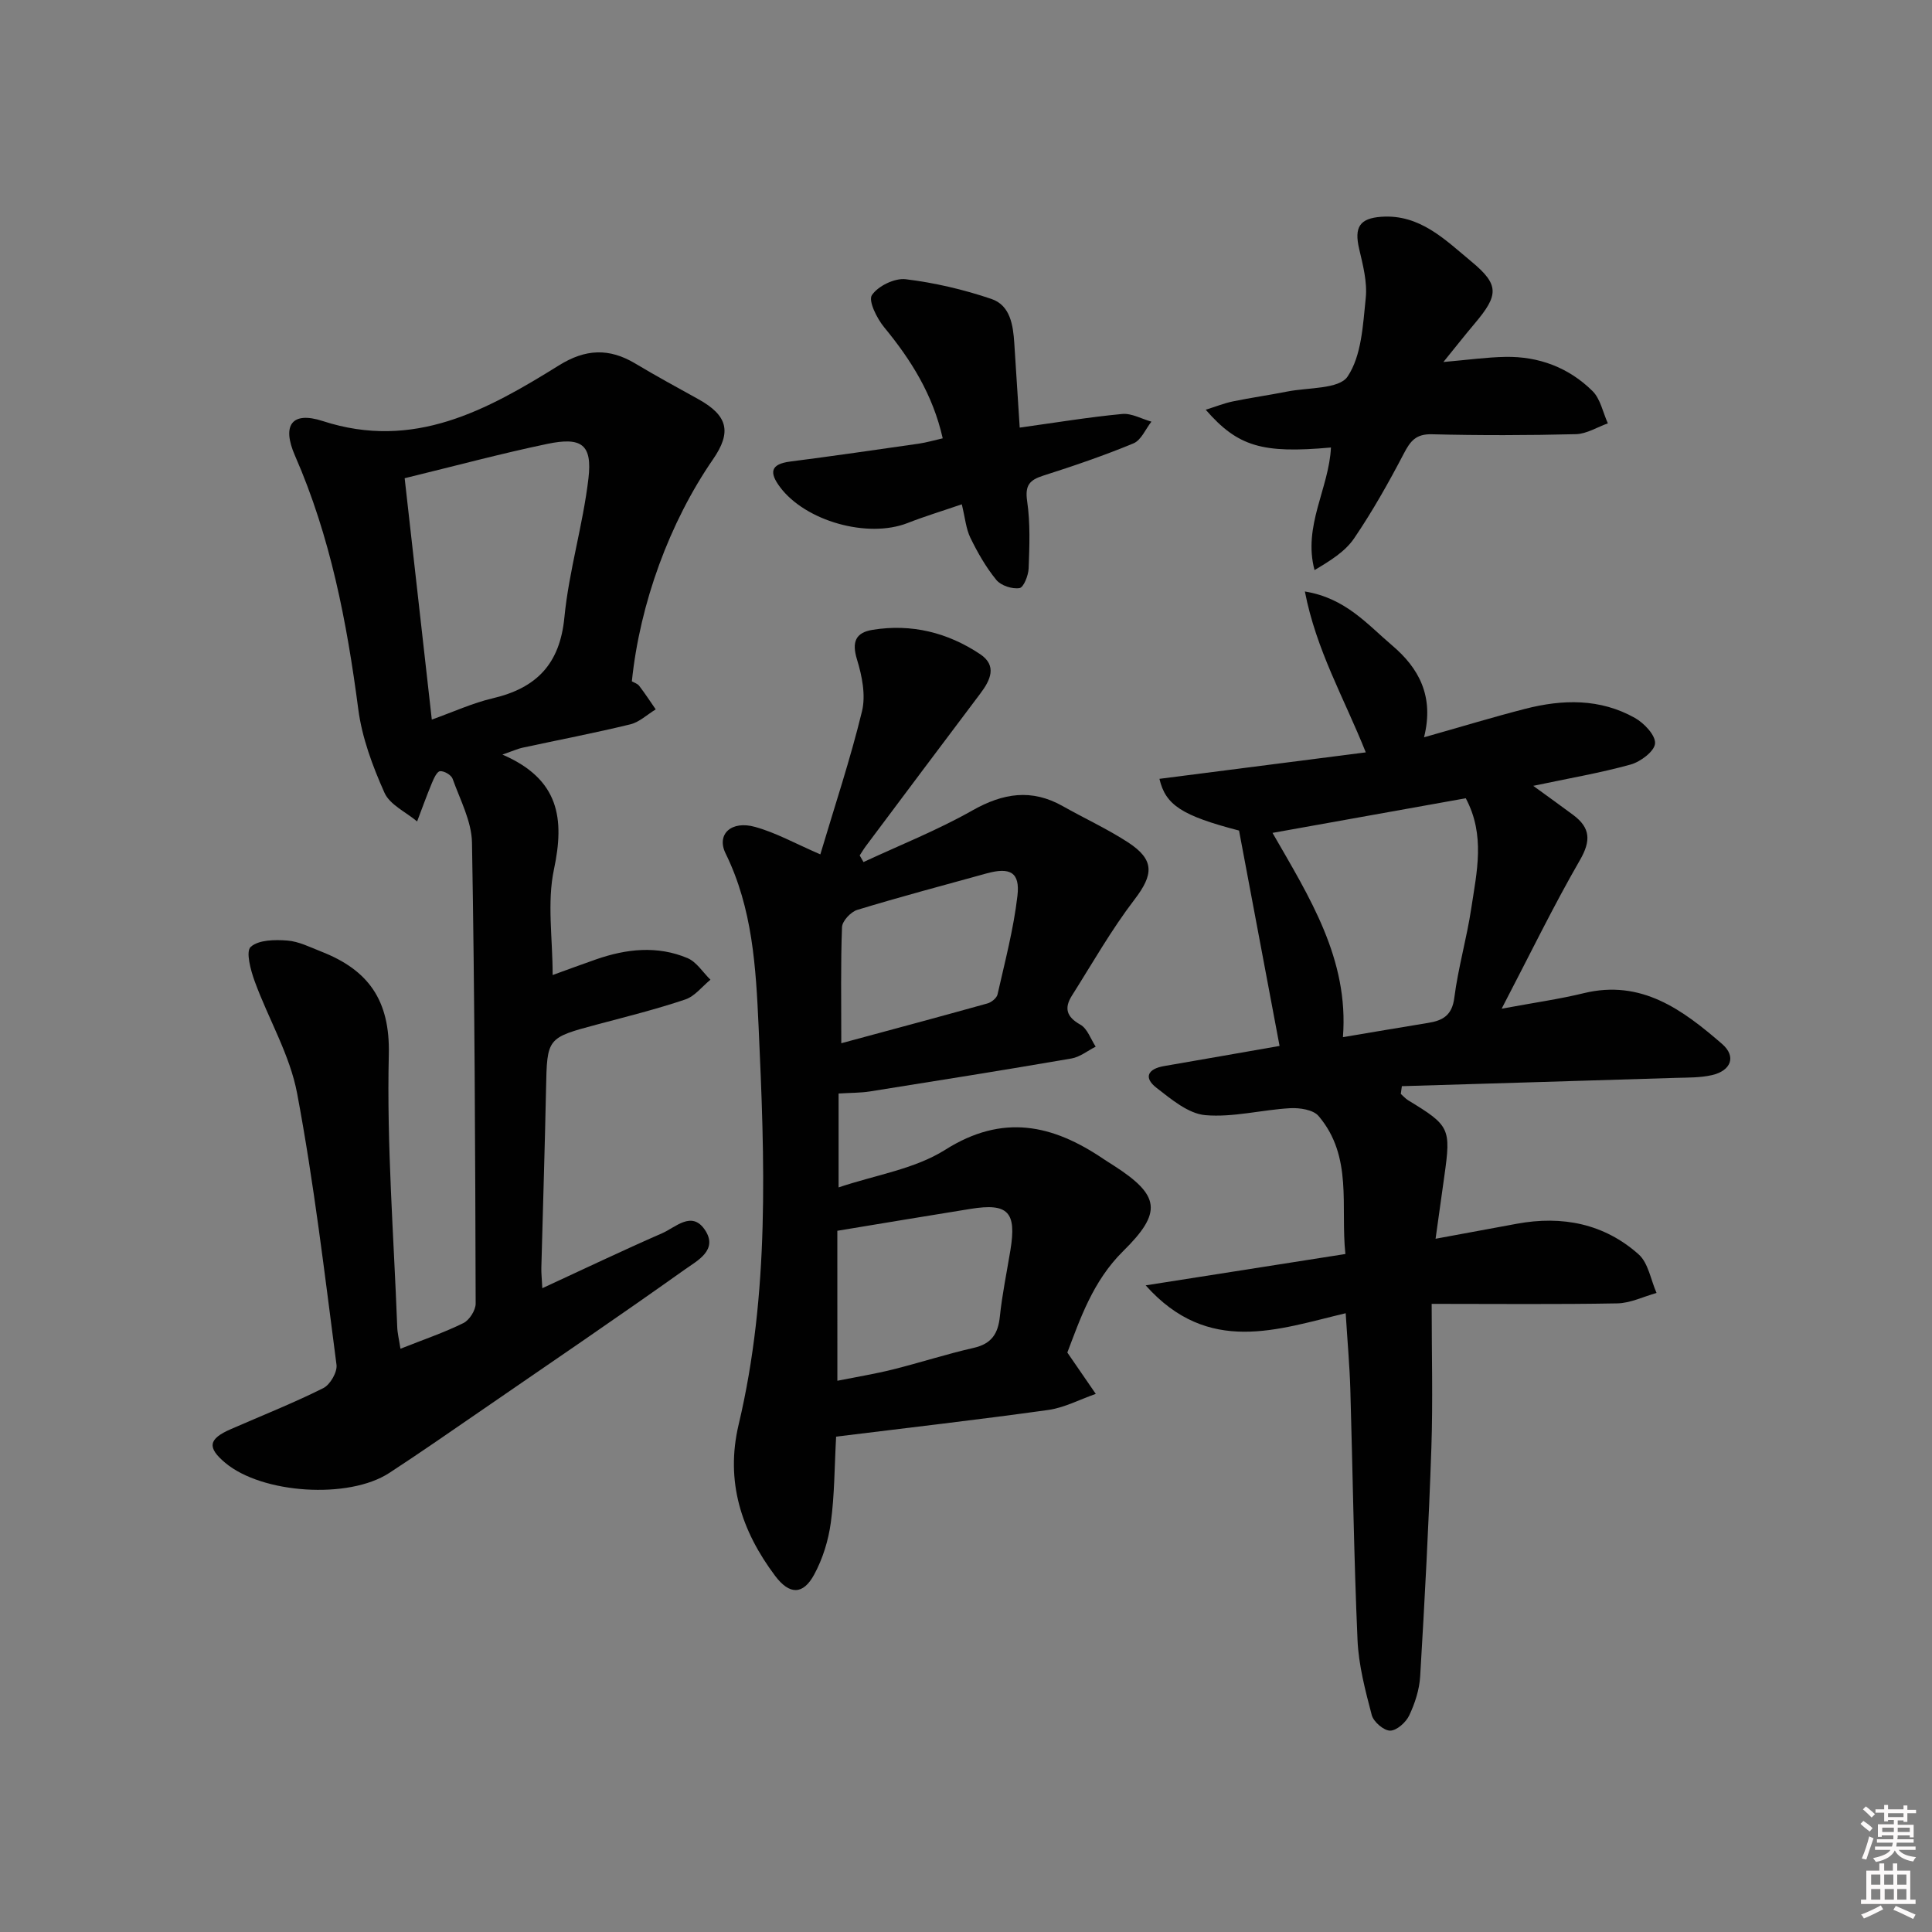
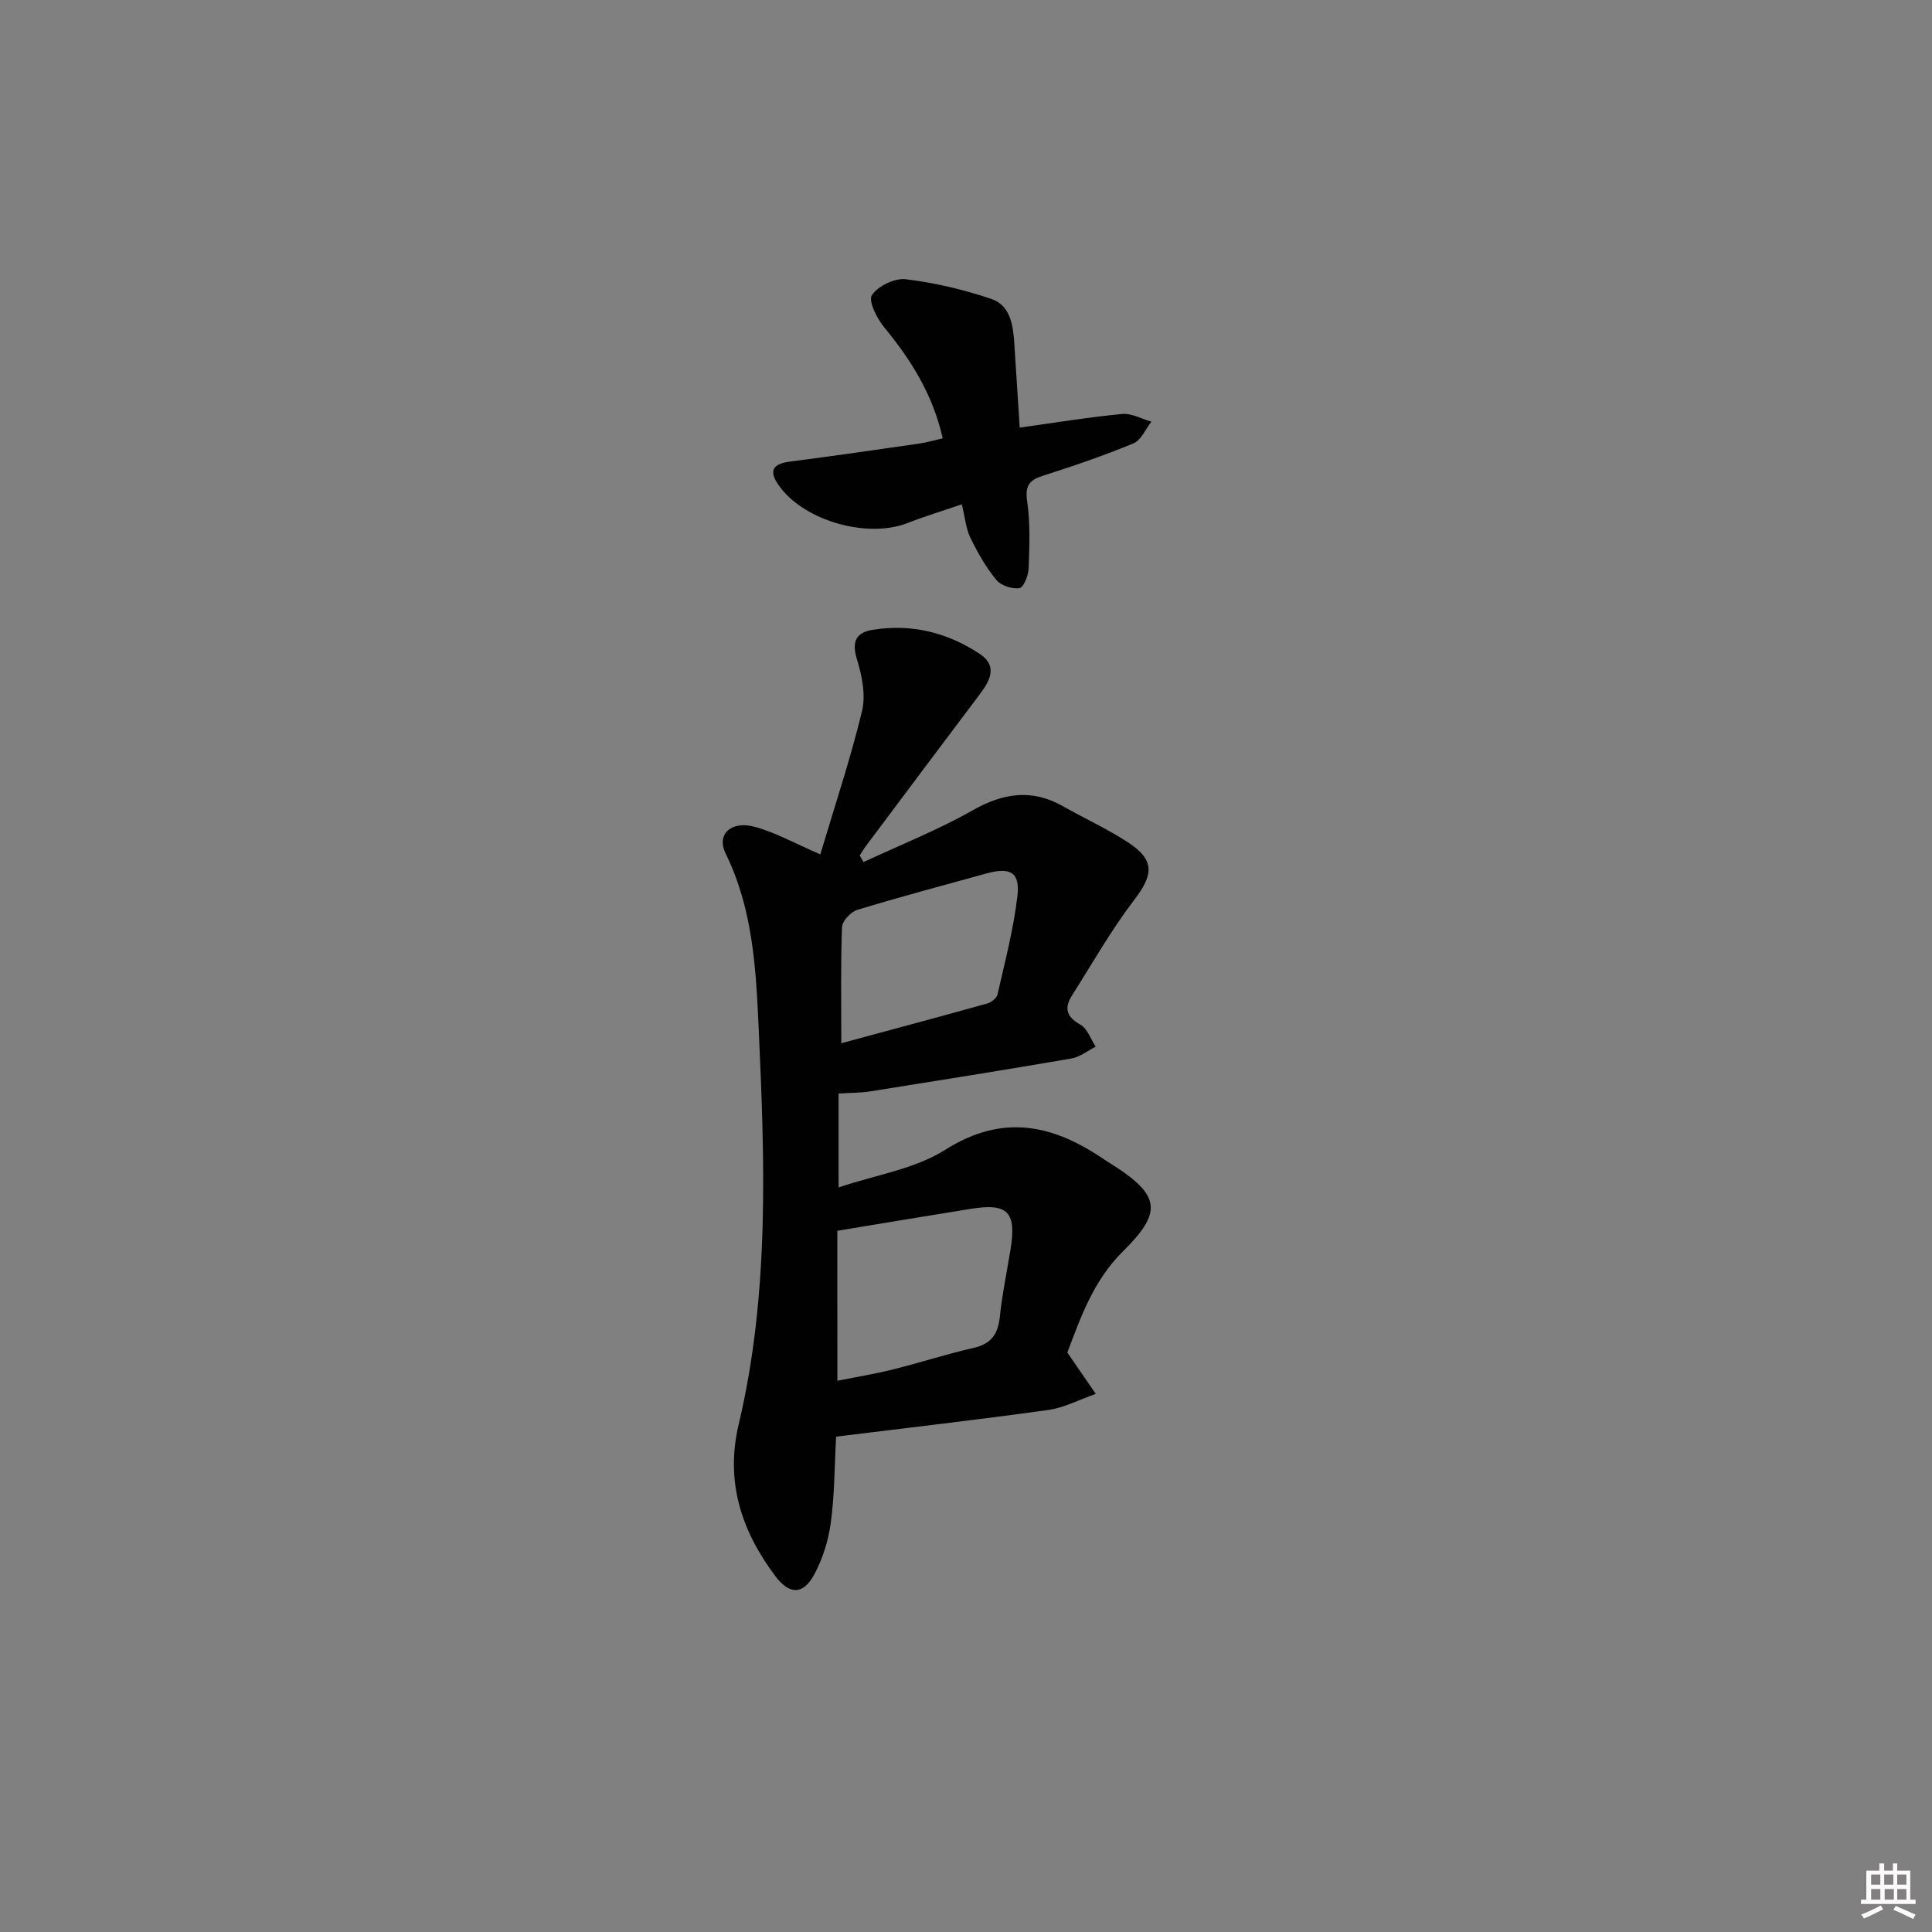
<svg xmlns="http://www.w3.org/2000/svg" enable-background="new 0 0 400 400" viewBox="0 0 400 400">
  <rect x="0" y="0" width="400" height="400" fill="#808080" stroke="none" />
-   <path d="m385.2 377.6.6-.6c.6.4 1.3.9 1.9 1.5l-.6.7c-.8-.6-1.4-1.1-1.9-1.6zm.3 7.1c.6-1.4 1.1-2.9 1.5-4.5.3.1.6.3.9.4-.5 1.4-1 2.9-1.5 4.4l-.9-.2zm.2-10.1.6-.6c.7.5 1.3 1.1 1.9 1.6l-.7.7c-.6-.6-1.2-1.2-1.8-1.7zm8.4-.8h.8v.9h1.8v.7h-1.8v1.8h-.8v-.3h-1.2v.9h3.3v2.6h-.8v-.4h-2.5c0 .3 0 .6-.1.8h3.4v.7h-3.5c0 .3-.1.6-.1.8h4v.7h-3.5c.7.9 1.9 1.3 3.6 1.5-.2.2-.4.5-.6.9-1.9-.3-3.2-1.1-3.8-2.3-.5 1.1-1.8 2-3.9 2.4-.2-.3-.4-.5-.6-.8 1.9-.4 3.1-.9 3.6-1.7h-3.2v-.7h3.5c.1-.2.1-.5.2-.8h-3.3v-.7h3.4c0-.2 0-.5 0-.8h-2.4v.3h-.8v-2.6h3.3v-.9h-1.2v.3h-.8v-1.8h-1.8v-.7h1.8v-.9h.8v.9h3.2zm-4.4 5.5h2.4c0-.3 0-.6 0-.9h-2.4zm1.2-3.1h3.2v-.8h-3.2zm4.4 2.2h-2.4v.9h2.5v-.9z" fill="#fcfafa" />
  <path d="m389.2 385.8h.9v1.5h1.8v-1.5h.9v1.5h2.7v6h1.1v.9h-11.3v-.9h1.1v-6h2.7v-1.5zm.2 8.7.5.8c-1.2.6-2.5 1.3-4 1.9-.2-.3-.3-.6-.6-.8 1.6-.6 3-1.3 4.1-1.9zm-2-4.3h1.9v-2.1h-1.9zm0 3.1h1.9v-2.2h-1.9zm2.7-3.1h1.9v-2.1h-1.9zm.1 3.1h1.9v-2.2h-1.9zm2.3 1.3c1.4.6 2.7 1.2 4.1 1.8l-.5.9c-1.5-.7-2.8-1.4-4.1-1.9zm2.2-6.5h-1.9v2.1h1.9zm-1.9 5.2h1.9v-2.2h-1.9z" fill="#fcfafa" />
  <g fill="#010101">
-     <path d="m82.91 279.24c4.76-1.89 9.02-3.33 13.03-5.31 1.24-.61 2.54-2.65 2.54-4.03-.09-31.82-.2-63.63-.76-95.44-.08-4.44-2.46-8.87-4.01-13.22-.28-.79-1.77-1.66-2.61-1.57-.64.06-1.29 1.51-1.68 2.45-1.09 2.62-2.05 5.29-3.06 7.95-2.32-1.95-5.65-3.45-6.76-5.94-2.46-5.51-4.66-11.41-5.43-17.35-2.36-18.02-5.76-35.69-13.1-52.45-2.75-6.29-.67-9.24 5.74-7.16 18.84 6.13 33.99-2.24 48.91-11.52 5.51-3.43 10.4-3.62 15.8-.39 4.28 2.56 8.66 4.95 13.02 7.36 6.15 3.4 7 6.8 3.08 12.48-8.99 13.04-15.14 29.81-16.8 45.96.46.27 1.16.47 1.52.94 1.21 1.57 2.29 3.24 3.42 4.87-1.75 1.06-3.38 2.64-5.27 3.1-7.4 1.8-14.89 3.23-22.34 4.84-.91.2-1.78.6-4.13 1.42 11.82 5.1 12.89 13.3 10.67 23.77-1.45 6.85-.27 14.25-.27 21.87 2.95-1.07 5.95-2.18 8.96-3.23 6.29-2.2 12.71-2.91 18.97-.27 1.87.79 3.17 2.94 4.74 4.47-1.72 1.4-3.24 3.43-5.21 4.09-5.97 2.01-12.1 3.54-18.19 5.16-10.49 2.8-10.42 2.77-10.64 13.44-.25 12.31-.65 24.62-.97 36.93-.03 1.11.1 2.22.2 4.25 8.62-3.98 16.66-7.82 24.83-11.39 2.77-1.21 6.08-4.69 8.79-.75 2.9 4.22-1.55 6.44-4.06 8.23-14.1 10.03-28.42 19.75-42.67 29.56-6.17 4.24-12.31 8.51-18.58 12.6-8.41 5.49-26.32 4.31-33.96-2.1-3.79-3.18-3.5-4.95 1.18-6.98 6.39-2.79 12.89-5.37 19.12-8.48 1.42-.71 2.93-3.31 2.74-4.83-2.45-18.77-4.66-37.6-8.15-56.18-1.5-8-5.94-15.42-8.78-23.2-.84-2.3-1.89-6.18-.84-7.14 1.63-1.48 5.01-1.52 7.58-1.32 2.4.18 4.74 1.39 7.05 2.29 9.67 3.79 14.24 9.99 13.97 21.29-.45 18.76 1.03 37.57 1.74 56.35.03 1.29.36 2.57.67 4.58zm.87-180.23c1.87 16.65 3.72 33.03 5.62 49.97 4.55-1.62 8.48-3.44 12.6-4.4 9.04-2.12 13.91-7.05 14.85-16.74.94-9.66 3.85-19.13 4.98-28.78.82-7.03-1.4-8.65-8.55-7.15-9.53 1.99-18.95 4.53-29.5 7.1z" />
-     <path d="m317.44 162.7c3.23 2.35 5.78 4.17 8.29 6.04 3.54 2.65 3.7 5.31 1.38 9.33-5.53 9.58-10.37 19.57-16.21 30.77 6.78-1.26 11.95-1.98 16.99-3.21 11.96-2.92 20.52 3.47 28.64 10.5 3.02 2.61 1.86 5.55-2.09 6.46-2.39.55-4.95.5-7.43.57-18.92.59-37.85 1.15-56.77 1.72-.07.53-.15 1.07-.22 1.6.51.45.97.99 1.55 1.34 8.59 5.22 8.86 5.78 7.47 15.64-.55 3.93-1.1 7.86-1.82 13.01 6.01-1.11 11.43-2.11 16.85-3.11 9.36-1.72 18.03-.03 25.18 6.33 2.02 1.79 2.52 5.29 3.72 8-2.71.76-5.41 2.11-8.14 2.16-12.42.23-24.84.1-38.42.1 0 10.31.27 20.09-.06 29.84-.54 15.77-1.38 31.54-2.32 47.29-.16 2.75-1.09 5.59-2.27 8.09-.68 1.43-2.59 3.14-3.95 3.14-1.31 0-3.43-1.82-3.8-3.21-1.34-5.1-2.72-10.33-2.95-15.56-.76-17.29-.98-34.61-1.49-51.92-.15-4.97-.6-9.93-.96-15.73-14.03 3.32-28.42 8.81-41.41-5.77 14.4-2.26 27.54-4.32 41.35-6.49-1.05-9.84 1.61-20.15-5.56-28.58-1.11-1.3-3.92-1.72-5.89-1.61-5.88.33-11.8 1.94-17.56 1.44-3.52-.31-7.03-3.28-10.09-5.65-2.74-2.12-1.82-3.93 1.55-4.51 7.99-1.37 15.98-2.79 23.92-4.17-2.82-14.99-5.6-29.78-8.39-44.59-11.8-3.08-15.22-5.26-16.48-10.71 14.07-1.8 28.12-3.6 42.72-5.48-4.54-11.36-10.24-21.11-12.61-33.31 8.45 1.37 12.97 6.85 18.08 11.18 5.5 4.67 8.73 10.49 6.59 19.01 7.6-2.15 14.23-4.17 20.93-5.89 7.76-2 15.53-2.17 22.73 1.88 1.91 1.07 4.3 3.6 4.17 5.29-.12 1.62-3.01 3.79-5.06 4.36-6.35 1.76-12.85 2.86-20.16 4.41zm-13.97 2.57c-13.52 2.42-26.61 4.77-40.01 7.17 7.66 13.33 15.84 26.14 14.58 42.29 6.21-1.04 11.93-2.02 17.65-2.95 3.03-.49 4.95-1.56 5.41-5.21.8-6.24 2.59-12.35 3.52-18.58 1.12-7.45 2.94-15.05-1.15-22.72z" />
    <path d="m169.84 176.89c2.97-9.98 6.22-19.71 8.63-29.64.8-3.31.01-7.3-1.03-10.68-1.12-3.64-.32-5.6 3.22-6.17 8.06-1.31 15.56.56 22.27 5.04 3.56 2.38 2.13 5.38.02 8.17-7.91 10.48-15.77 21-23.64 31.51-.48.64-.88 1.32-1.32 1.99.26.46.52.91.79 1.37 7.53-3.51 15.31-6.59 22.53-10.68 6.36-3.6 12.27-4.55 18.74-.89 4.47 2.53 9.18 4.68 13.48 7.48 5.58 3.63 5.3 6.69 1.37 11.83-4.8 6.27-8.73 13.21-12.97 19.91-1.62 2.56-1.16 4.39 1.74 6.01 1.46.81 2.15 2.99 3.18 4.56-1.67.84-3.26 2.15-5.03 2.45-13.88 2.39-27.8 4.61-41.71 6.82-1.96.31-3.97.27-6.49.43v19.44c7.61-2.57 15.73-3.78 22.08-7.79 11.91-7.53 22.23-5.23 32.76 1.9.69.47 1.4.9 2.1 1.35 9.64 6.19 10.13 9.7 1.97 17.74-6.29 6.2-8.94 14.16-11.55 20.99 2.33 3.38 4.11 5.97 5.89 8.56-3.28 1.14-6.49 2.86-9.86 3.33-14.45 2.02-28.95 3.67-43.9 5.52-.35 6.34-.32 12.13-1.1 17.81-.5 3.68-1.67 7.48-3.44 10.74-2.3 4.25-5.12 4.23-8.09.27-7-9.33-10.34-19.55-7.55-31.33 6.45-27.19 5.39-54.76 4.13-82.38-.56-12.34-1.25-24.48-6.84-35.87-1.94-3.96 1.2-6.87 6.13-5.47 4.3 1.19 8.27 3.42 13.49 5.68zm3.53 108.98c4.06-.81 7.8-1.42 11.46-2.33 5.61-1.4 11.13-3.2 16.77-4.48 3.69-.84 5.04-2.93 5.41-6.49.48-4.6 1.43-9.14 2.18-13.71 1.31-7.94-.47-9.82-8.21-8.58-9.11 1.46-18.22 2.99-27.62 4.54.01 10 .01 20.36.01 31.05zm.81-69.88c10.24-2.77 20.27-5.45 30.26-8.24.83-.23 1.92-1.11 2.09-1.87 1.53-6.77 3.32-13.53 4.12-20.41.57-4.88-1.52-5.99-6.42-4.63-8.93 2.47-17.88 4.84-26.74 7.54-1.34.41-3.11 2.3-3.16 3.57-.29 7.57-.15 15.17-.15 24.04z" />
-     <path d="m275.56 92.65c-14.2 1.28-19.26-.16-25.93-7.82 2.09-.65 3.82-1.35 5.61-1.72 3.73-.77 7.51-1.3 11.24-2.04 4.35-.87 10.77-.47 12.53-3.12 2.9-4.34 3.17-10.66 3.75-16.22.35-3.34-.59-6.89-1.37-10.24-1.02-4.41.06-6.29 4.61-6.61 8-.56 13.23 4.79 18.66 9.29 5.78 4.79 5.64 6.92.67 12.8-2 2.36-3.91 4.81-6.49 7.98 5.04-.44 8.93-.99 12.83-1.06 6.93-.13 13.14 2.22 18.04 7.07 1.65 1.63 2.15 4.43 3.18 6.69-2.2.78-4.39 2.18-6.6 2.24-9.95.25-19.9.27-29.85.02-3.29-.08-4.44 1.4-5.79 3.99-3.14 6.01-6.49 11.96-10.3 17.57-1.86 2.73-4.94 4.63-8.19 6.56-2.44-9.11 3-16.92 3.4-25.38z" />
    <path d="m211.12 88.53c7.5-1.04 14.33-2.17 21.2-2.82 1.96-.19 4.04 1.02 6.07 1.59-1.22 1.54-2.12 3.83-3.71 4.49-6.1 2.53-12.37 4.67-18.67 6.68-2.86.91-3.83 2.01-3.35 5.29.67 4.56.48 9.27.31 13.9-.05 1.47-1.04 3.97-1.89 4.1-1.51.24-3.83-.51-4.79-1.68-2.15-2.62-3.88-5.66-5.38-8.73-.91-1.87-1.09-4.1-1.78-6.94-3.92 1.35-7.63 2.47-11.23 3.88-8.26 3.23-21.17-.39-26.43-7.48-2.21-2.97-1.98-4.72 2.12-5.25 8.88-1.14 17.74-2.43 26.6-3.7 1.59-.23 3.15-.69 4.99-1.11-2.05-9.08-6.57-16.25-12.12-22.99-1.51-1.83-3.33-5.49-2.54-6.66 1.27-1.89 4.71-3.56 6.99-3.29 6.01.73 12.03 2.14 17.77 4.09 3.88 1.32 4.48 5.41 4.72 9.18.36 5.59.71 11.18 1.12 17.45z" />
  </g>
</svg>